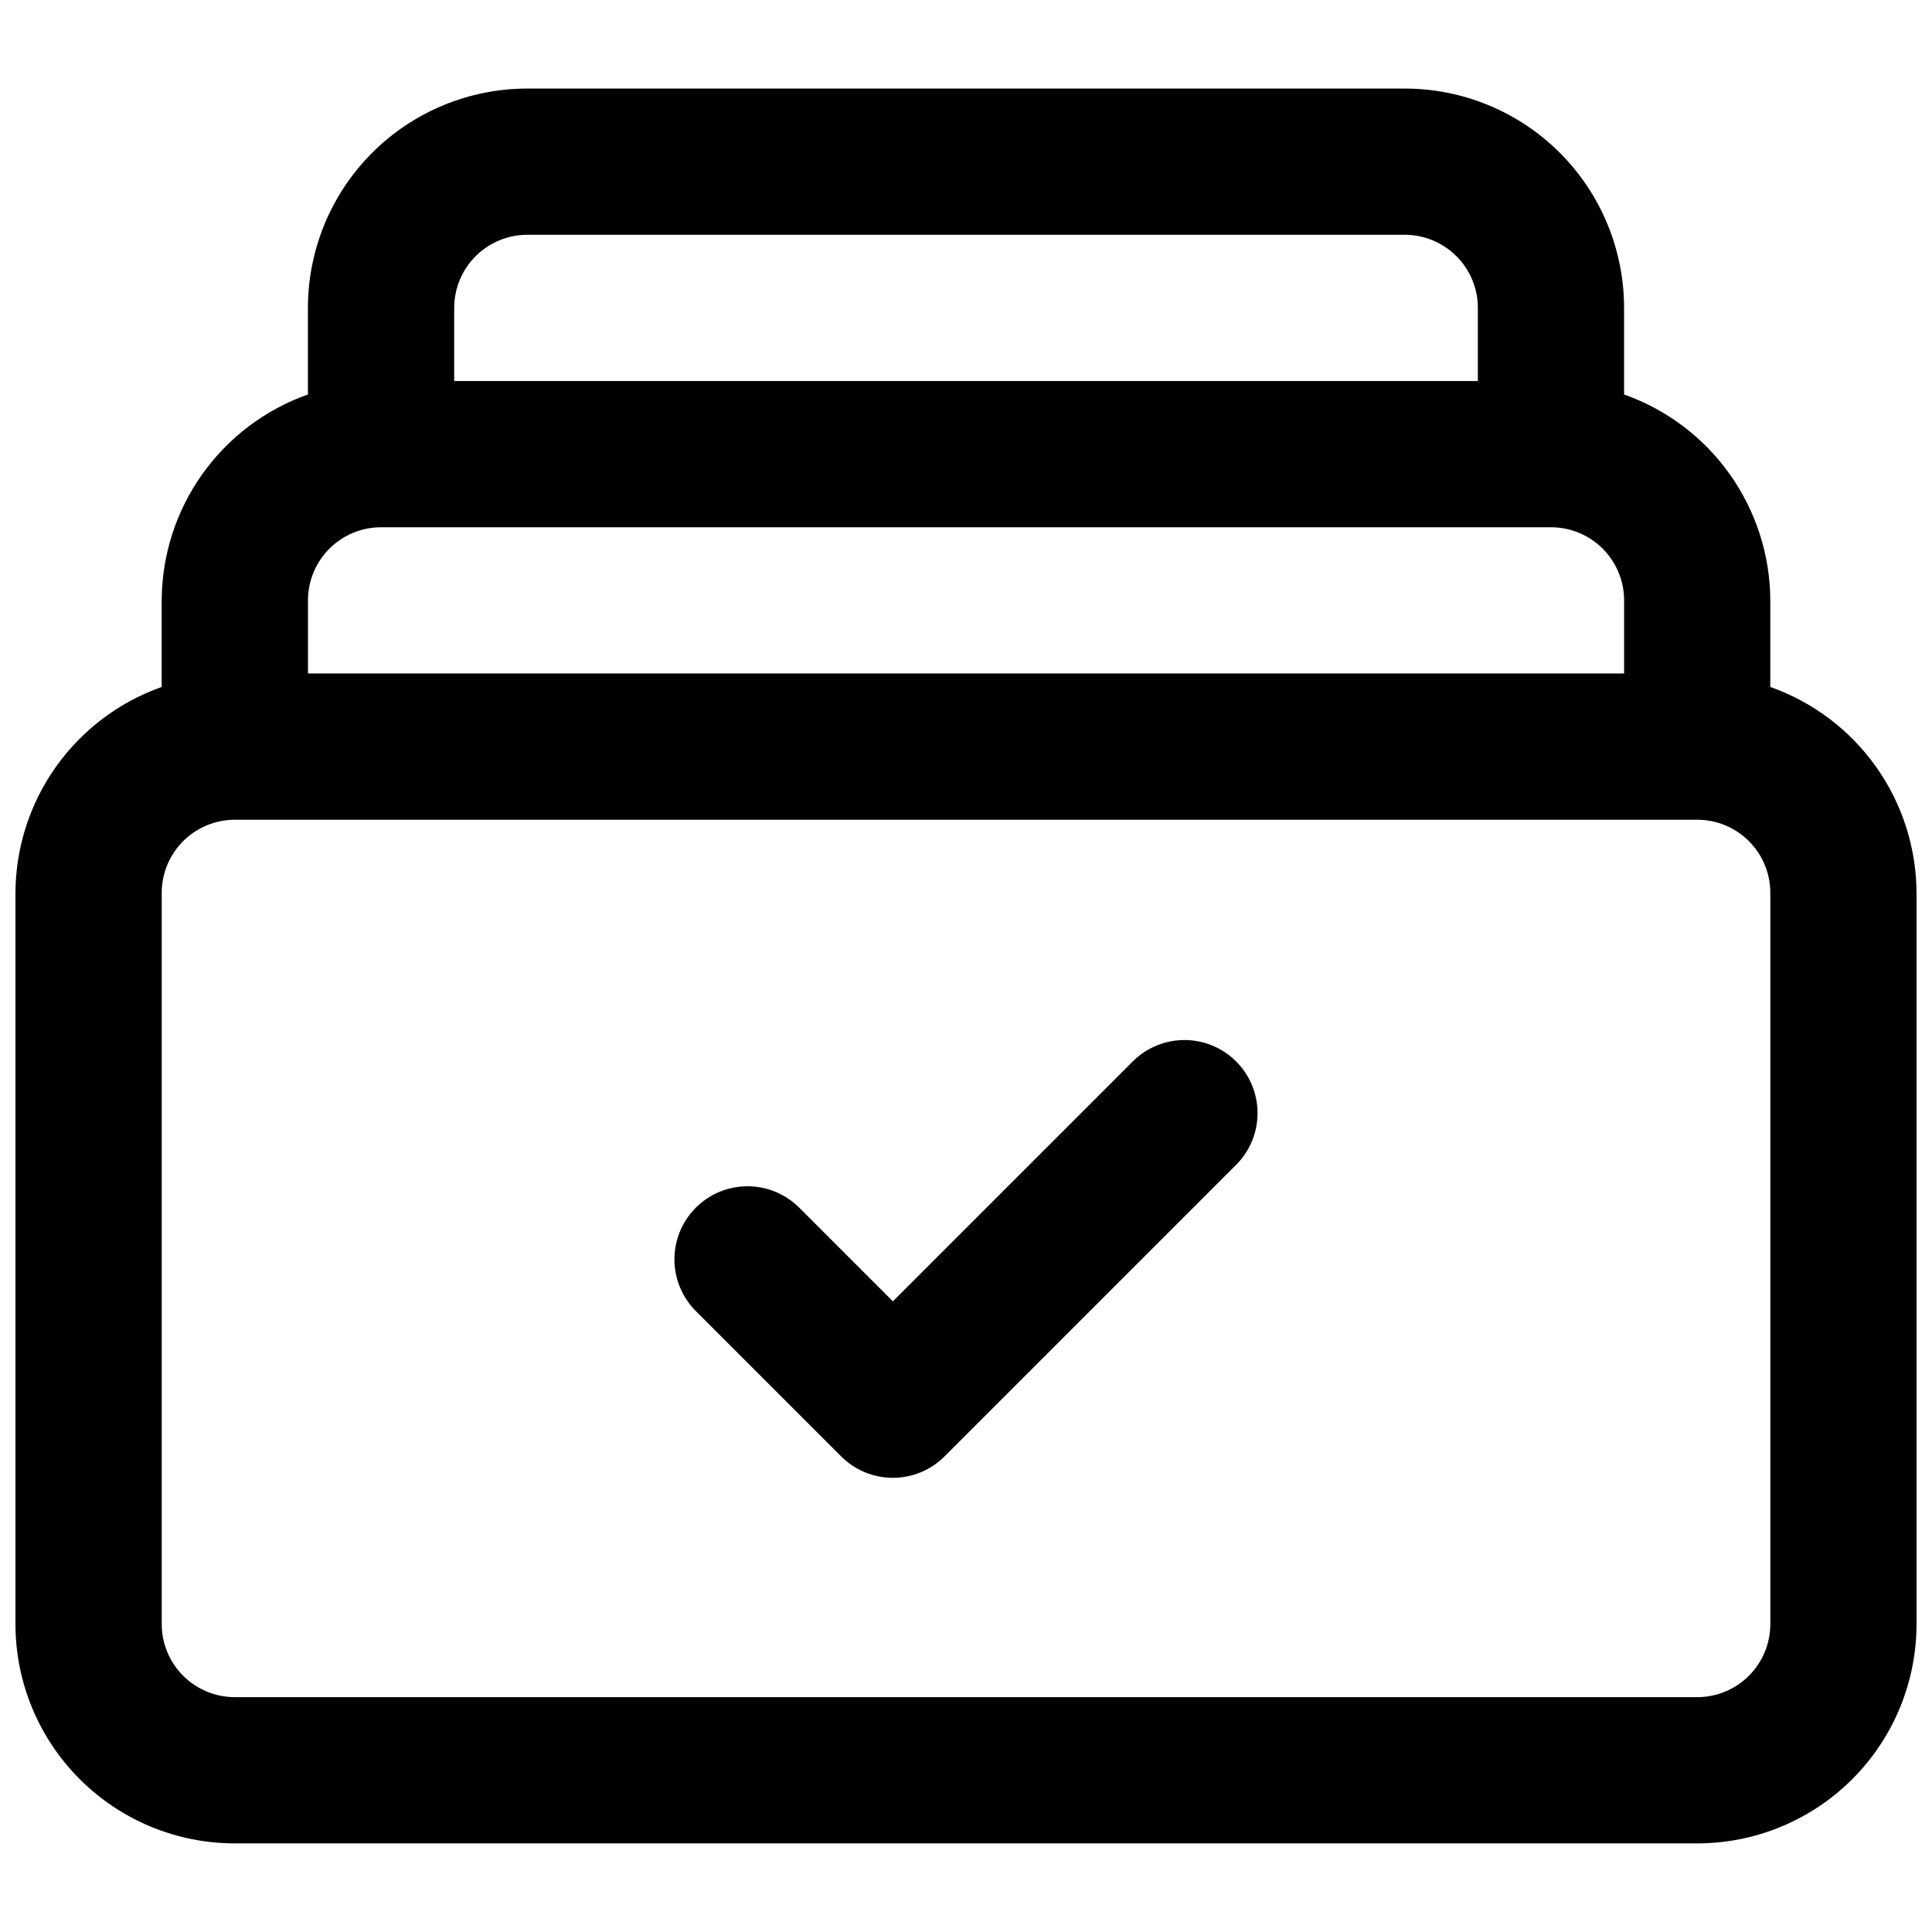
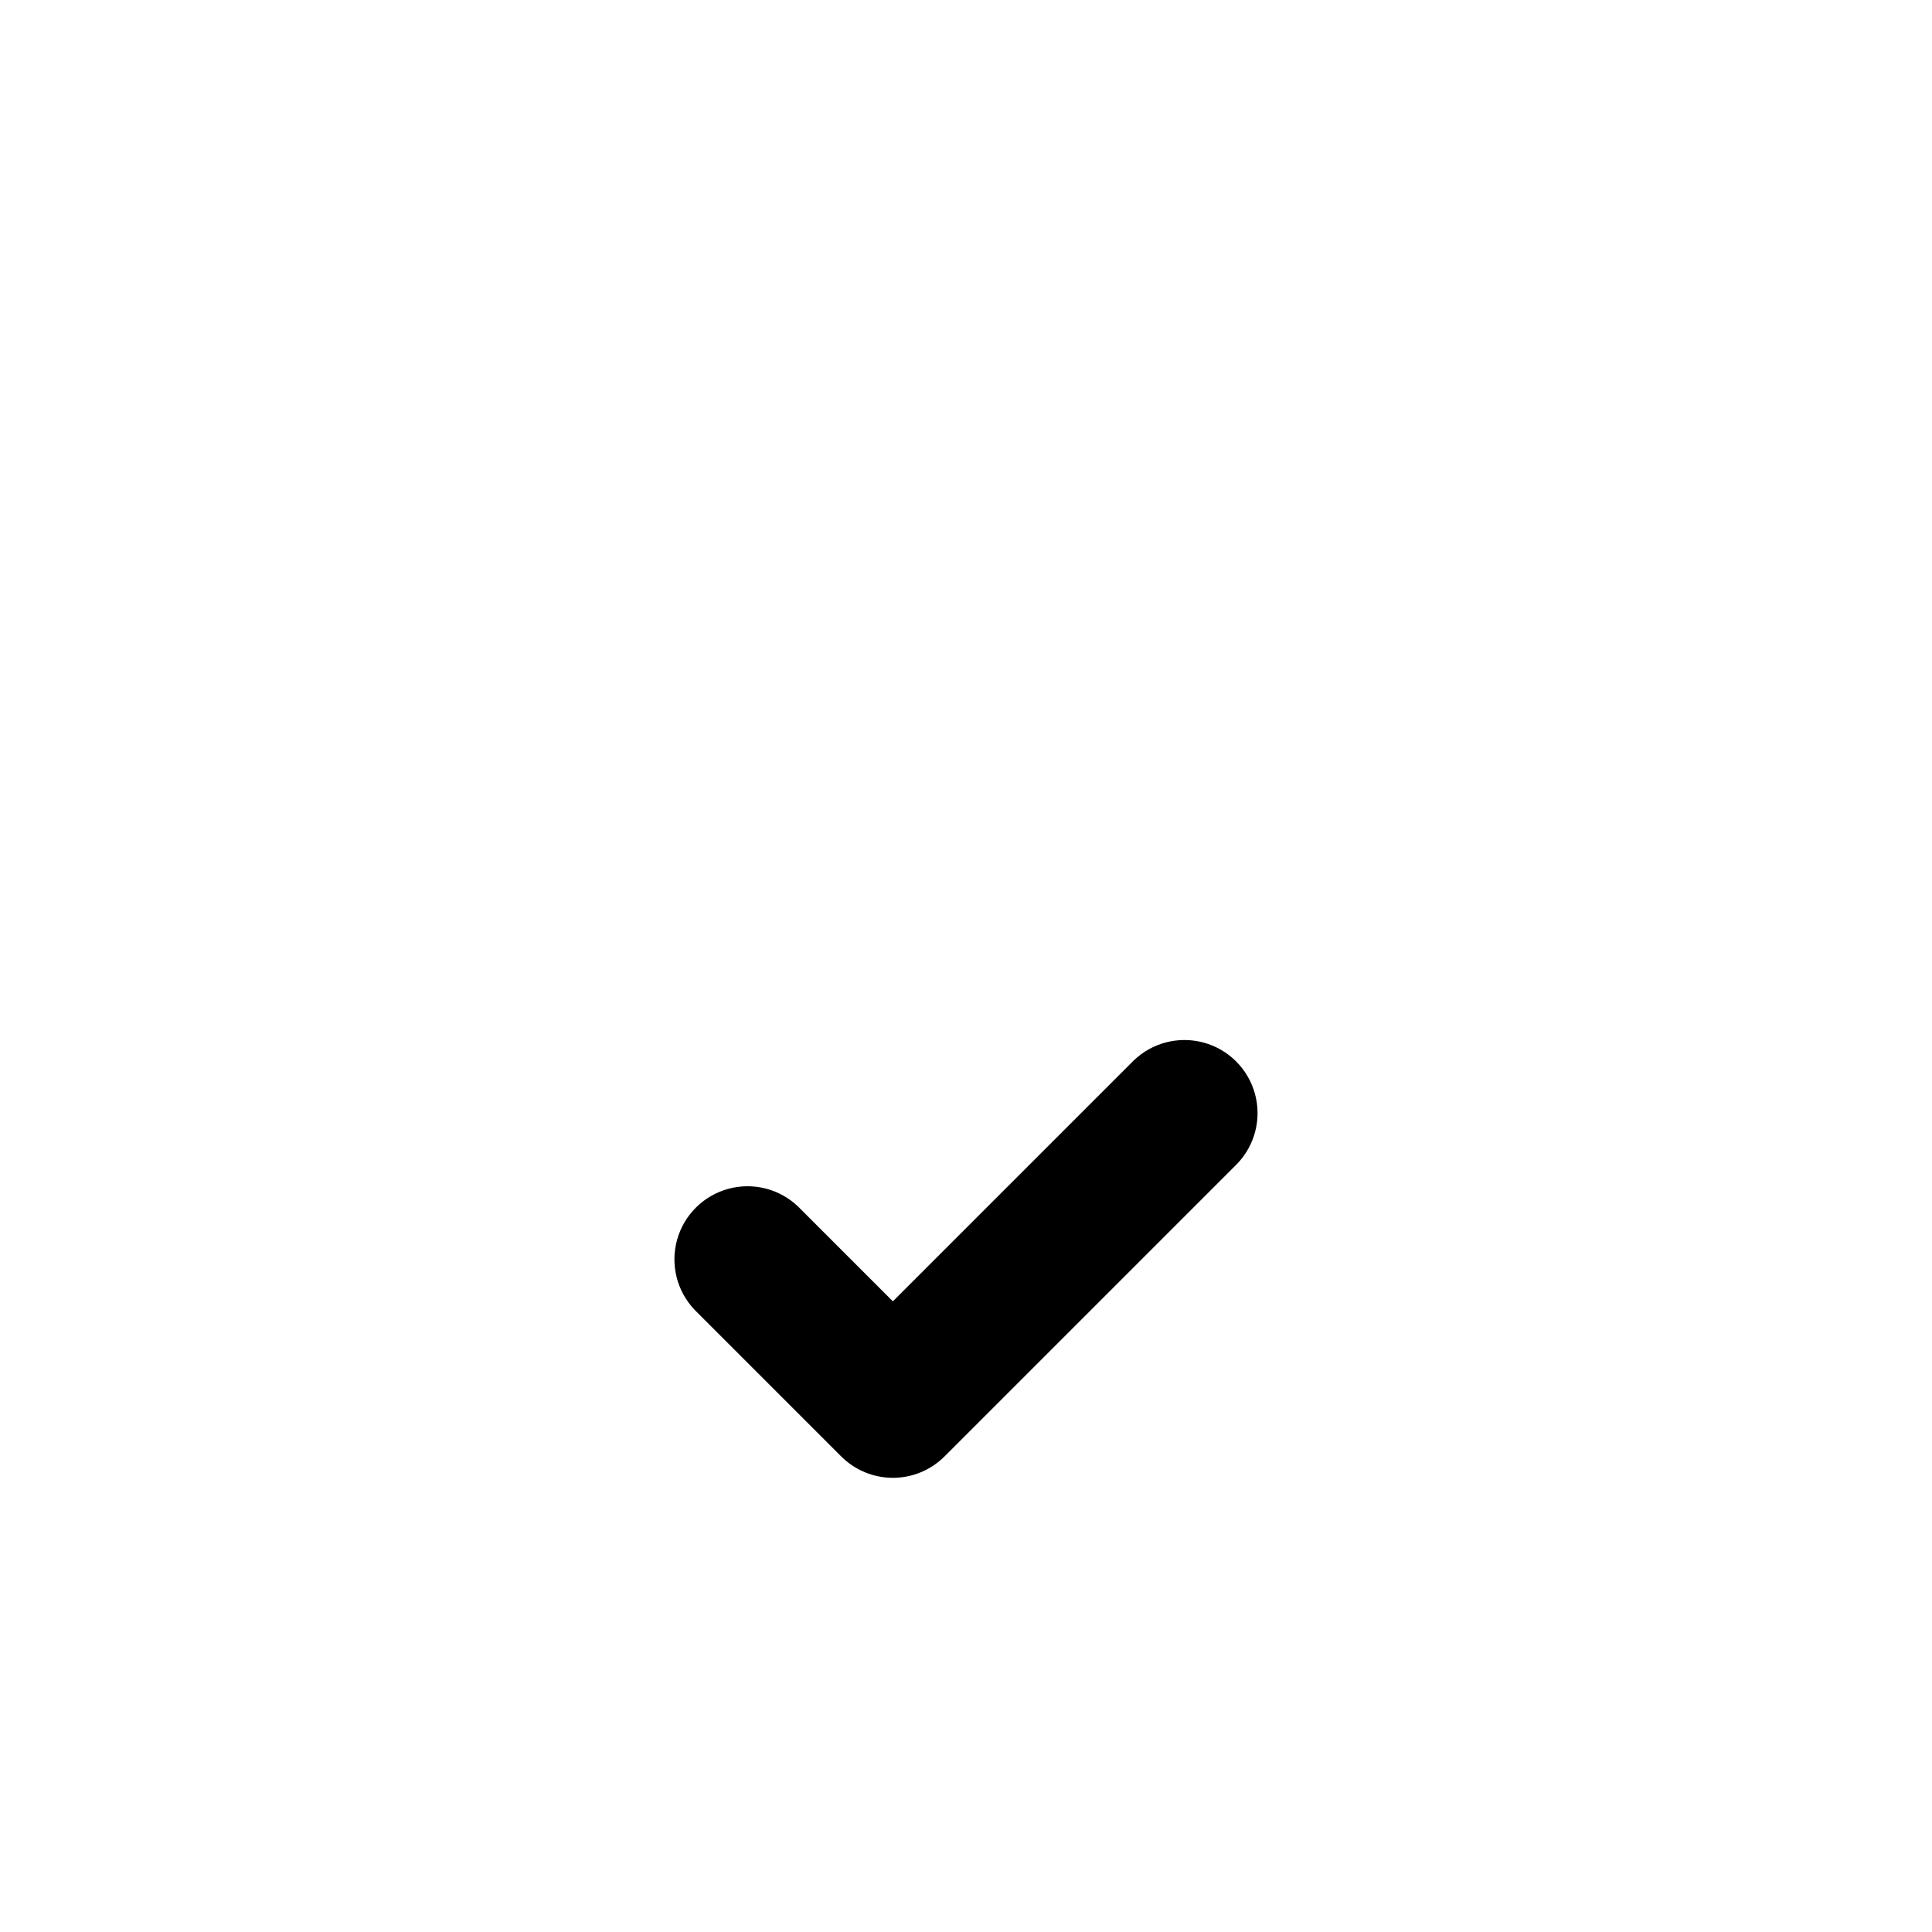
<svg xmlns="http://www.w3.org/2000/svg" width="800px" height="800px" version="1.1" viewBox="144 144 512 512">
  <defs>
    <clipPath id="a">
      <path d="m148.09 167h503.81v466h-503.81z" />
    </clipPath>
  </defs>
  <g clip-path="url(#a)">
-     <path d="m613.15 326.05v-22.941c-0.051-11.98-3.801-23.652-10.738-33.422-6.934-9.766-16.723-17.152-28.016-21.145v-22.945c0-15.418-6.125-30.203-17.027-41.105-10.902-10.902-25.688-17.023-41.105-17.023h-232.53c-15.418 0-30.203 6.121-41.105 17.023s-17.027 25.688-17.027 41.105v22.945c-11.293 3.992-21.078 11.379-28.016 21.145-6.938 9.77-10.688 21.441-10.738 33.422v22.941c-11.293 3.992-21.078 11.379-28.016 21.148-6.938 9.766-10.688 21.438-10.738 33.418v193.77c0 15.418 6.125 30.203 17.027 41.105s25.688 17.027 41.105 17.027h387.54c15.418 0 30.207-6.125 41.105-17.027 10.902-10.902 17.027-25.688 17.027-41.105v-193.77c-0.047-11.98-3.797-23.652-10.734-33.418-6.938-9.77-16.723-17.156-28.02-21.148zm-329.41-119.83h232.53c5.141 0 10.07 2.039 13.703 5.676 3.633 3.633 5.676 8.562 5.676 13.699v19.379h-271.28v-19.379c0-5.137 2.039-10.066 5.672-13.699 3.637-3.637 8.562-5.676 13.703-5.676zm-38.754 77.508h310.04c5.141 0 10.07 2.043 13.703 5.676 3.633 3.633 5.676 8.562 5.676 13.703v19.375h-348.79v-19.375c0-5.141 2.043-10.07 5.676-13.703 3.637-3.633 8.562-5.676 13.703-5.676zm368.17 290.66c0 5.141-2.043 10.066-5.676 13.703-3.633 3.633-8.562 5.672-13.703 5.672h-387.54c-5.141 0-10.07-2.039-13.703-5.672-3.633-3.637-5.676-8.562-5.676-13.703v-193.77c0-5.141 2.043-10.066 5.676-13.703 3.633-3.633 8.562-5.676 13.703-5.676h387.54c5.141 0 10.07 2.043 13.703 5.676 3.633 3.637 5.676 8.562 5.676 13.703z" />
-   </g>
+     </g>
  <path d="m380.62 535.64c-5.137-0.004-10.066-2.043-13.699-5.68l-38.754-38.754c-4.754-4.922-6.559-11.984-4.75-18.586 1.809-6.598 6.965-11.754 13.562-13.562 6.602-1.809 13.664-0.004 18.586 4.75l25.055 25.055 63.809-63.809c4.922-4.754 11.988-6.559 18.586-4.75 6.598 1.809 11.754 6.965 13.562 13.562 1.812 6.602 0.004 13.664-4.746 18.586l-77.508 77.508h-0.004c-3.633 3.637-8.559 5.676-13.699 5.68z" />
</svg>